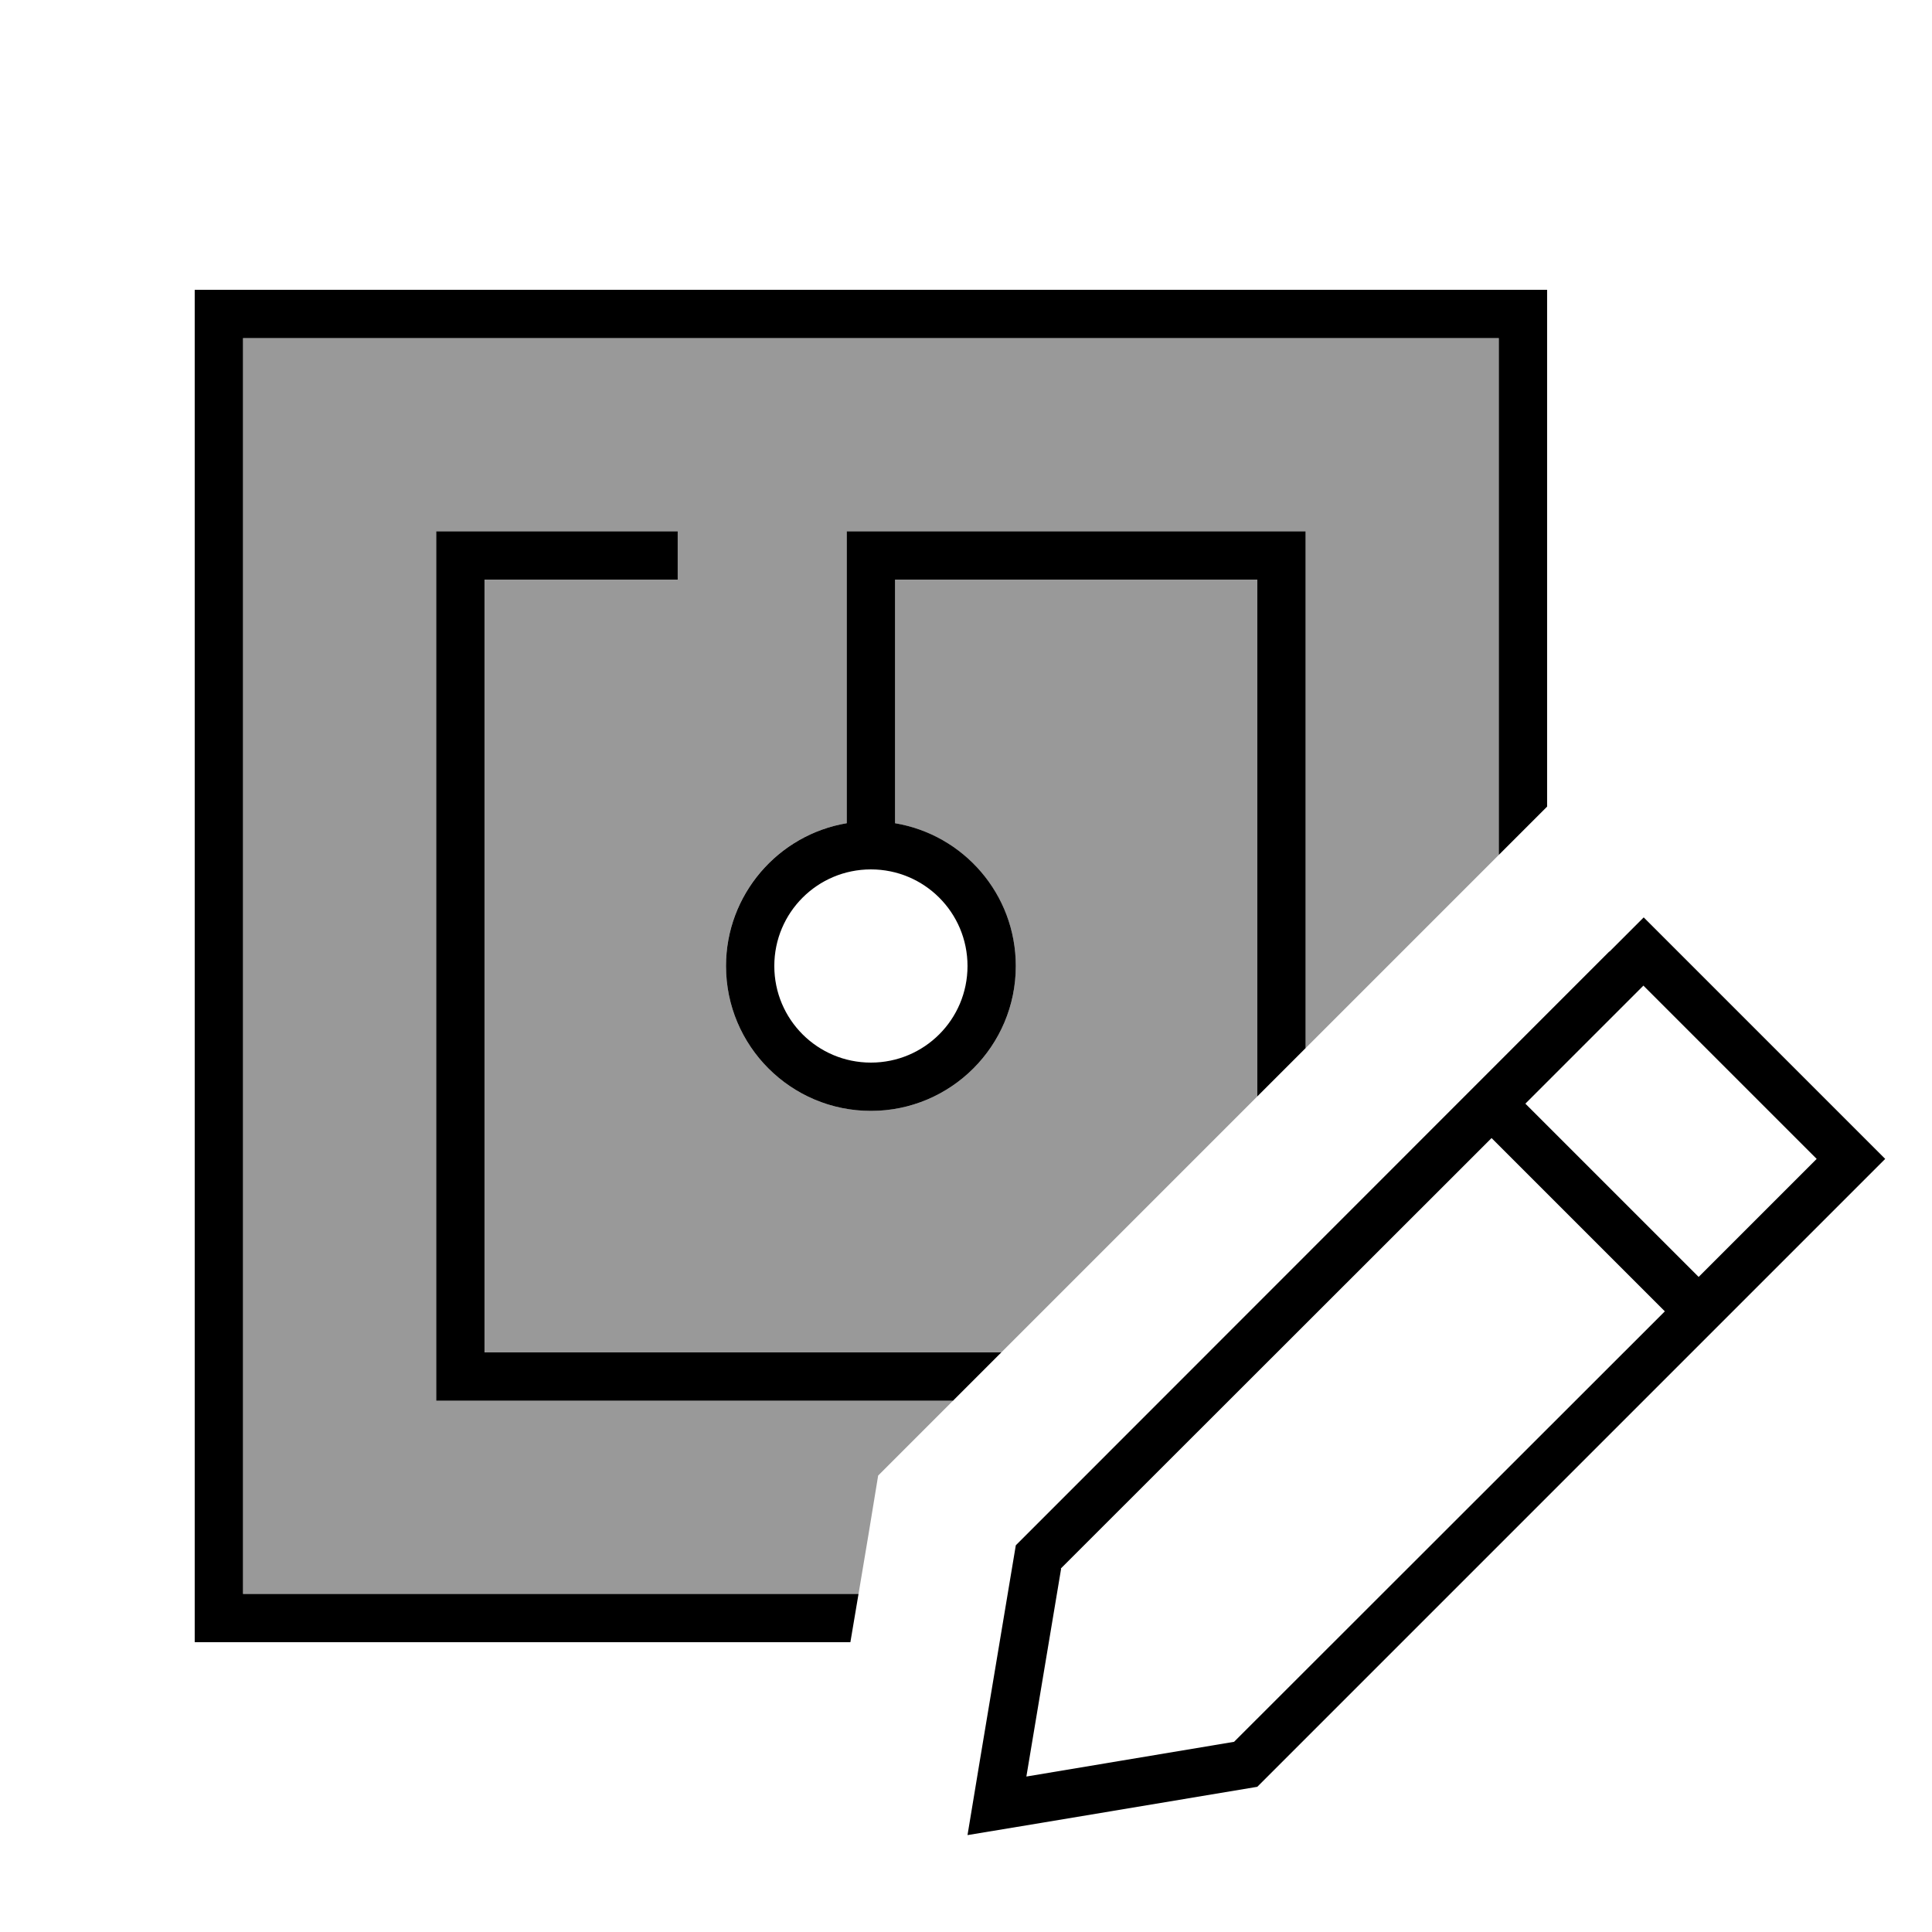
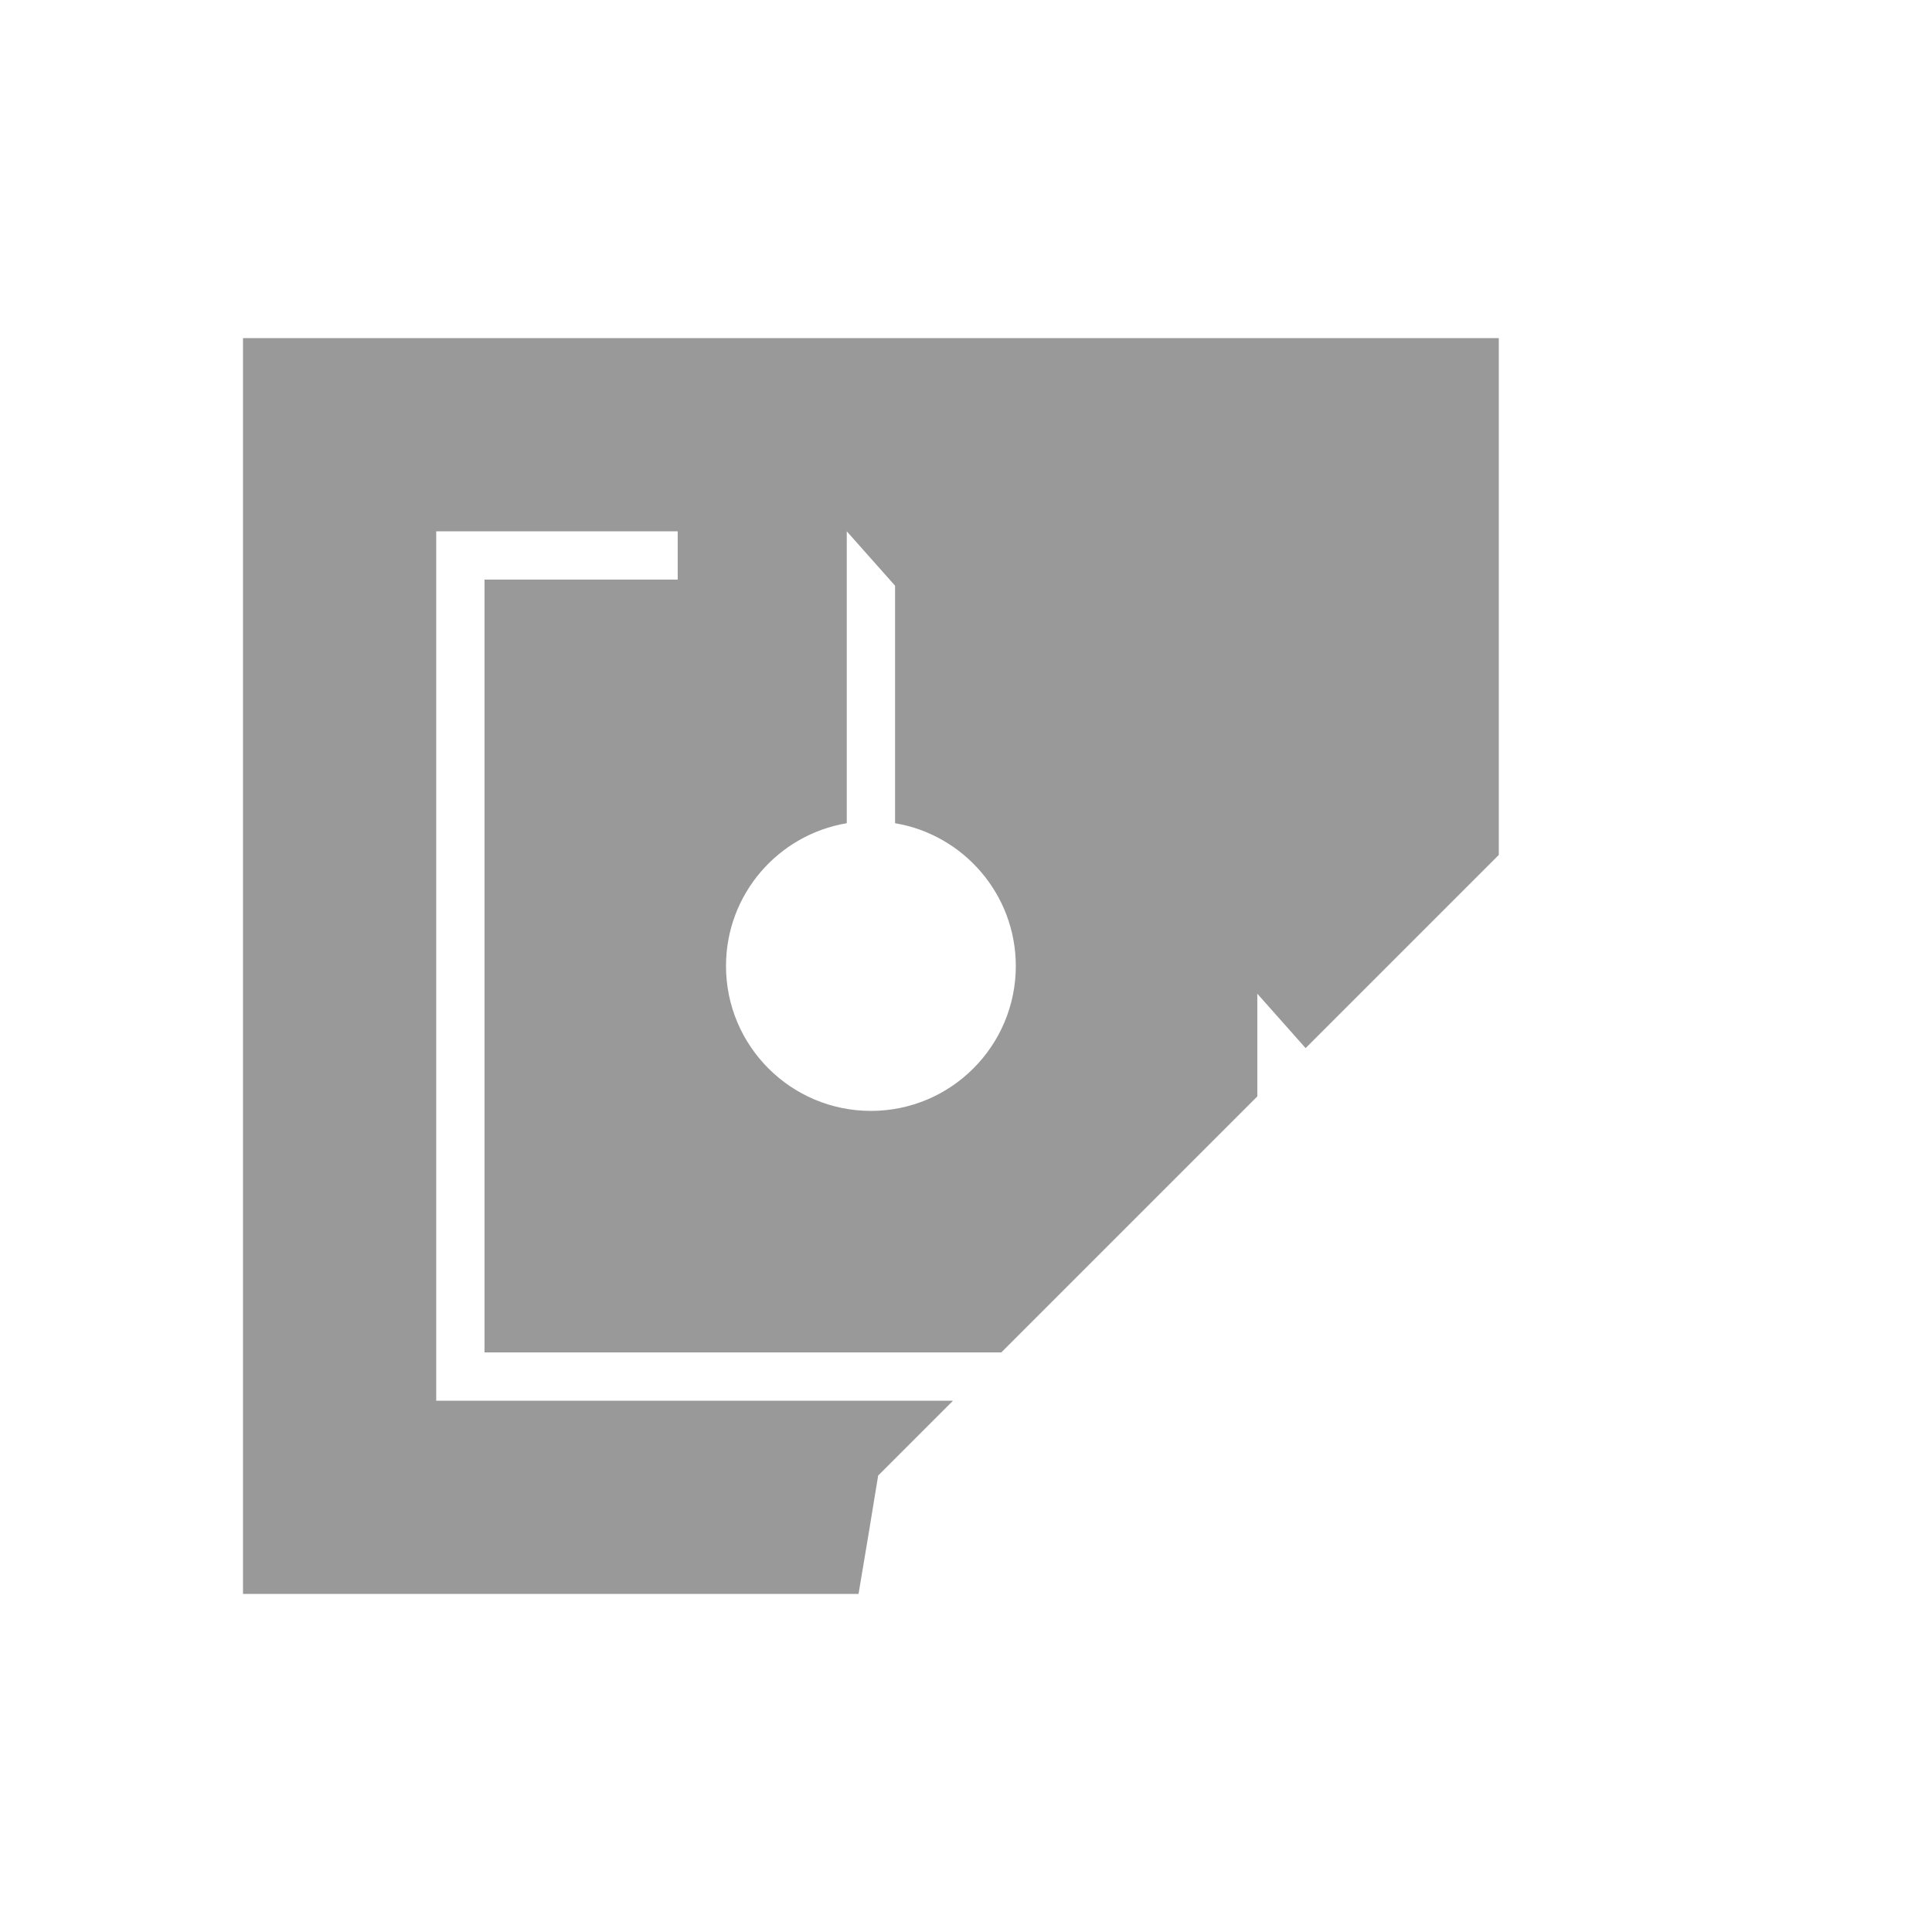
<svg xmlns="http://www.w3.org/2000/svg" viewBox="0 0 640 640">
-   <path opacity=".4" fill="currentColor" d="M80.5 112L80.5 528L284.4 528C286.6 514.9 288.8 501.9 290.9 488.8C299.2 480.5 307.4 472.3 315.7 464L144.5 464L144.5 176L224.5 176L224.5 192L160.5 192L160.5 448L331.7 448C360 419.7 388.2 391.5 416.5 363.2L416.5 192L296.5 192L296.5 272.7C319.2 276.5 336.5 296.3 336.5 320C336.5 346.5 315 368 288.5 368C262 368 240.5 346.5 240.5 320C240.5 296.2 257.8 276.5 280.5 272.7L280.5 176L432.5 176L432.5 347.2C453.8 325.9 475.2 304.5 496.5 283.2L496.5 112L80.5 112z" />
-   <path fill="currentColor" d="M80.5 112L496.5 112L496.5 283.2L512.5 267.2L512.5 96L64.5 96L64.5 544L281.7 544L284.4 528L80.5 528L80.5 112zM432.5 184L432.5 176L280.5 176L280.5 272.7C257.8 276.5 240.5 296.3 240.5 320C240.5 346.5 262 368 288.5 368C315 368 336.5 346.5 336.5 320C336.5 296.2 319.2 276.5 296.5 272.7L296.5 192L416.5 192L416.5 363.2L432.5 347.2L432.5 184zM160.5 448L160.5 192L224.5 192L224.5 176L144.5 176L144.5 464L315.7 464L331.7 448L160.5 448zM320.5 320C320.5 337.7 306.2 352 288.5 352C270.8 352 256.5 337.7 256.5 320C256.5 302.3 270.8 288 288.5 288C306.2 288 320.5 302.3 320.5 320zM351.4 519.6L494.1 377L551.5 434.4L408.8 577L340 588.5L351.5 519.7zM601.8 383.9L562.7 423L505.3 365.6L544.4 326.5L601.8 383.9zM533.1 315.2L336.5 511.9C325.9 575.2 320.6 607.2 320.5 607.9C321.2 607.8 353.2 602.5 416.5 591.9L613.2 395.2L624.5 383.9L613.2 372.6L555.8 315.2L544.5 303.9L533.2 315.2z" />
+   <path opacity=".4" fill="currentColor" d="M80.5 112L80.5 528L284.4 528C286.6 514.9 288.8 501.9 290.9 488.8C299.2 480.5 307.4 472.3 315.7 464L144.5 464L144.5 176L224.5 176L224.5 192L160.5 192L160.5 448L331.7 448C360 419.7 388.2 391.5 416.5 363.2L416.5 192L296.5 192L296.5 272.7C319.2 276.5 336.5 296.3 336.5 320C336.5 346.5 315 368 288.5 368C262 368 240.5 346.5 240.5 320C240.5 296.2 257.8 276.5 280.5 272.7L280.5 176L432.5 347.2C453.8 325.9 475.2 304.5 496.5 283.2L496.5 112L80.5 112z" />
</svg>